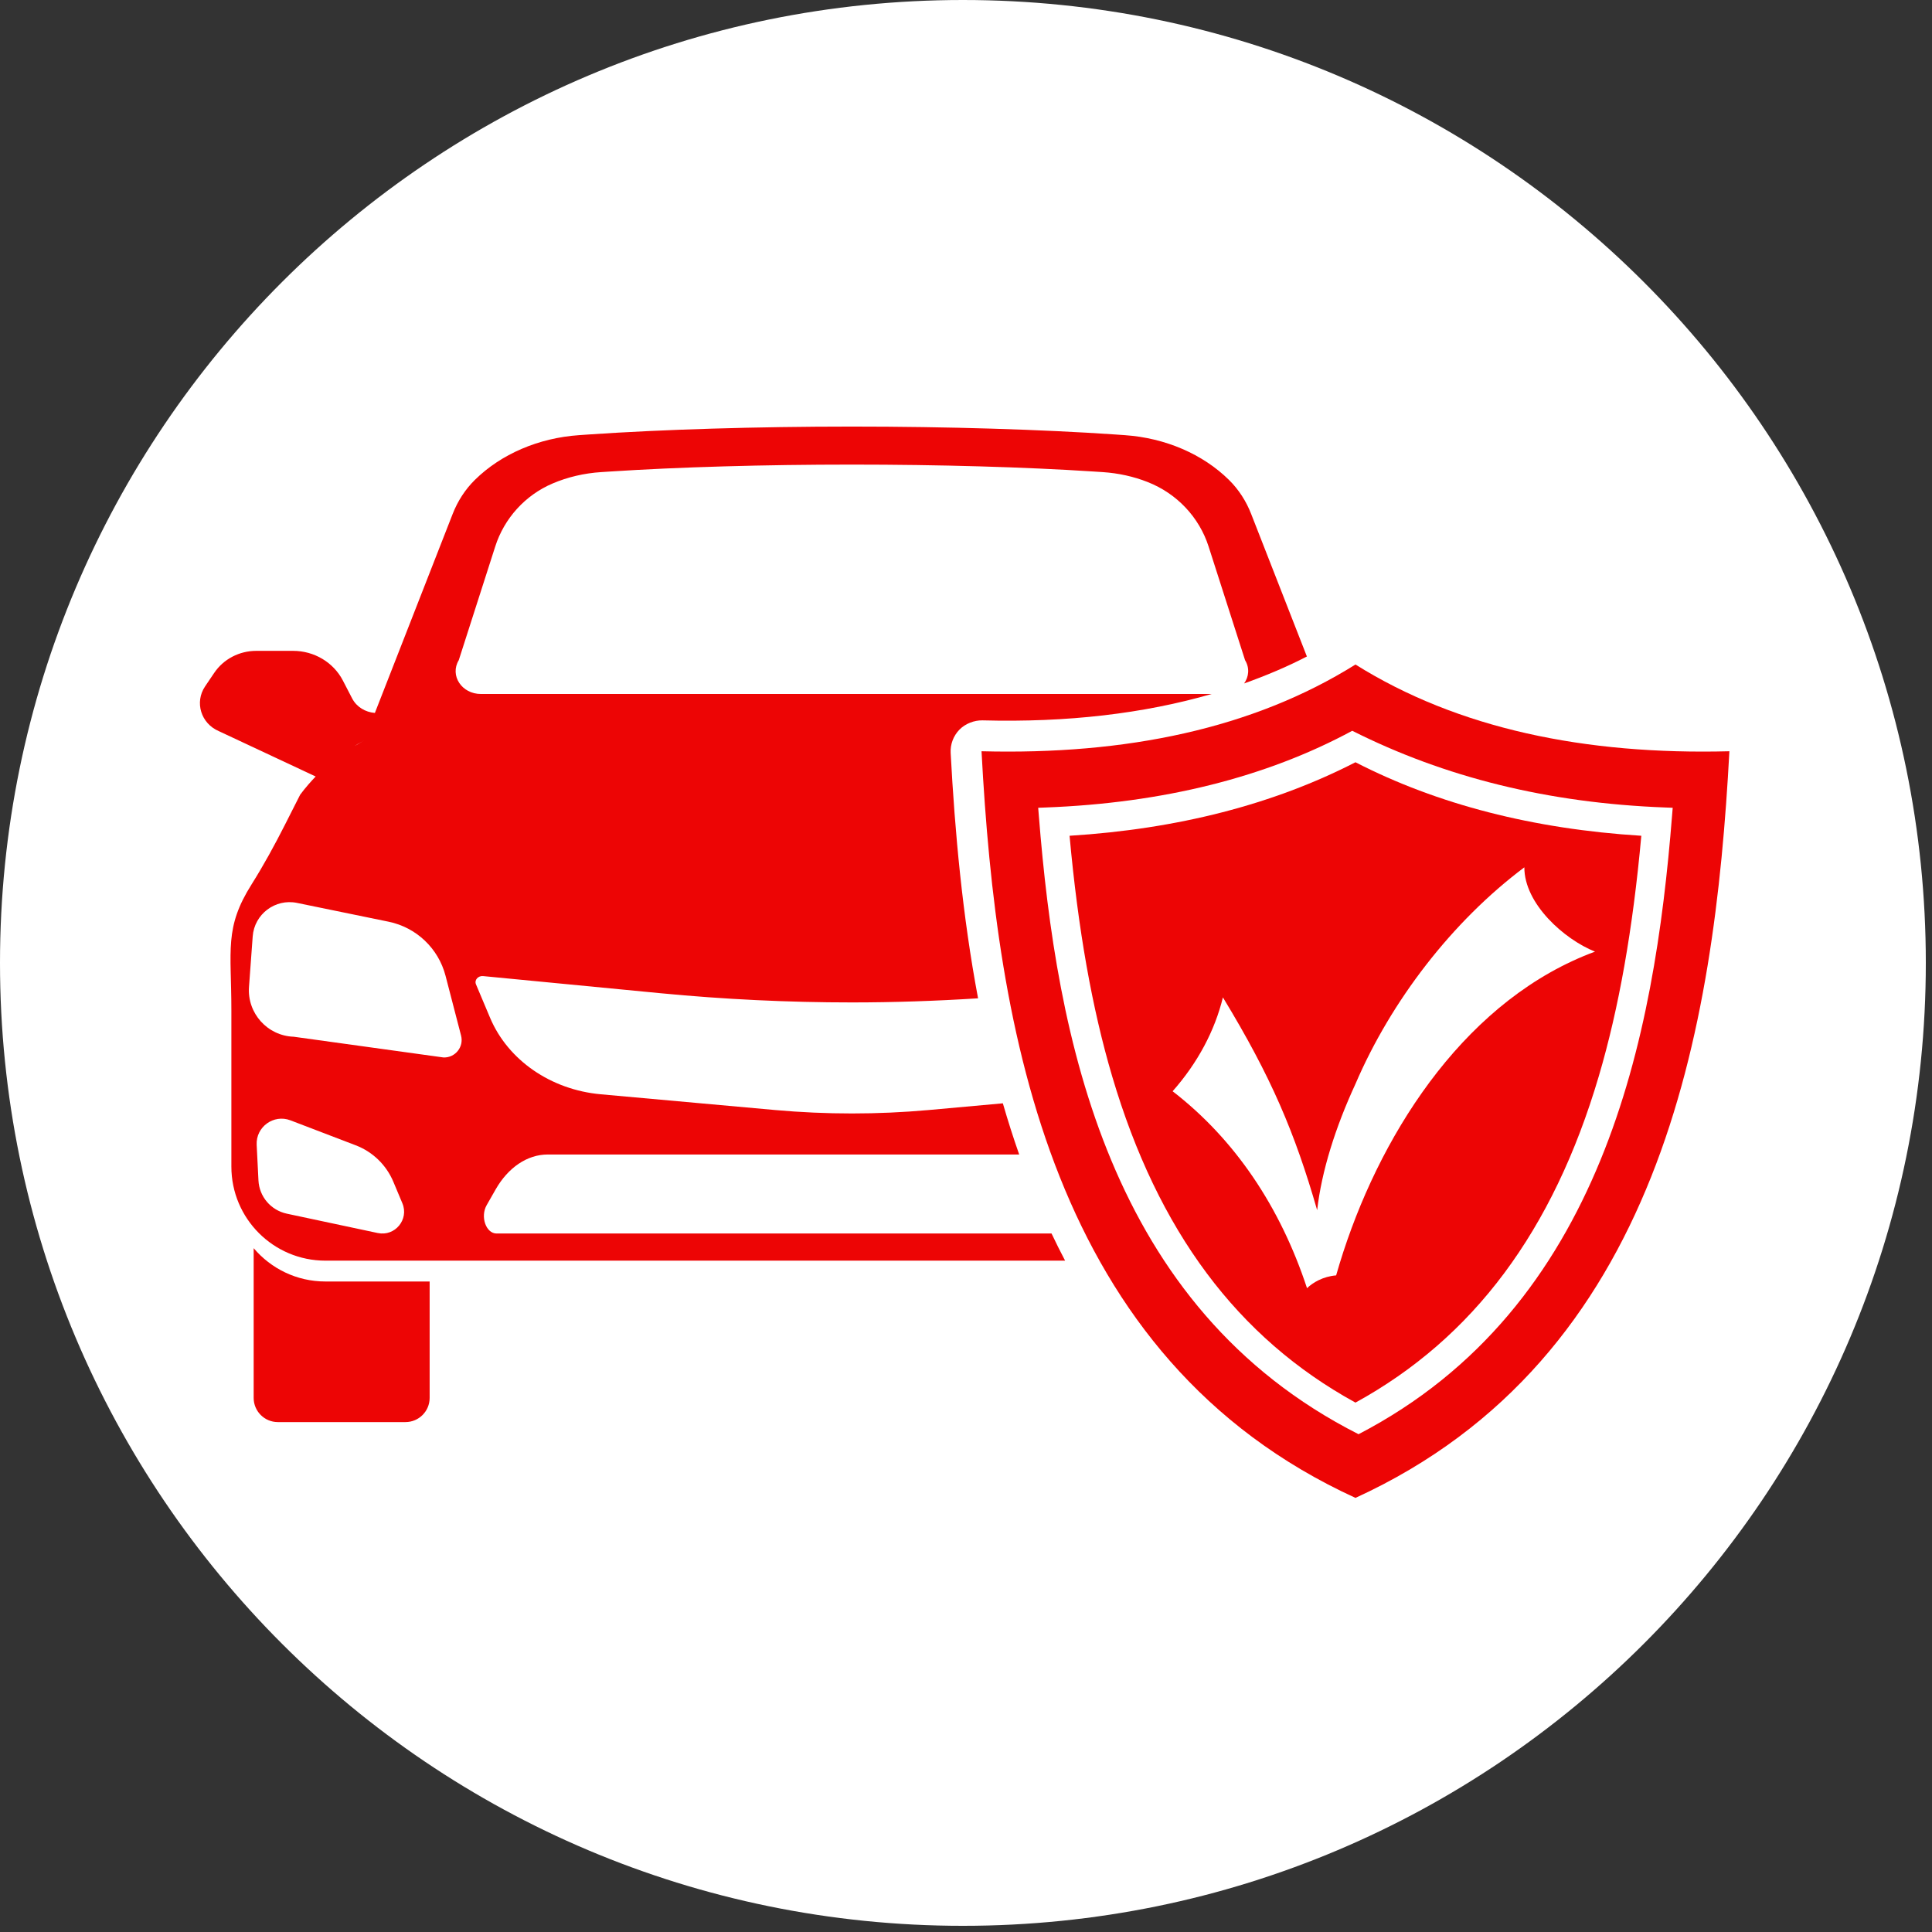
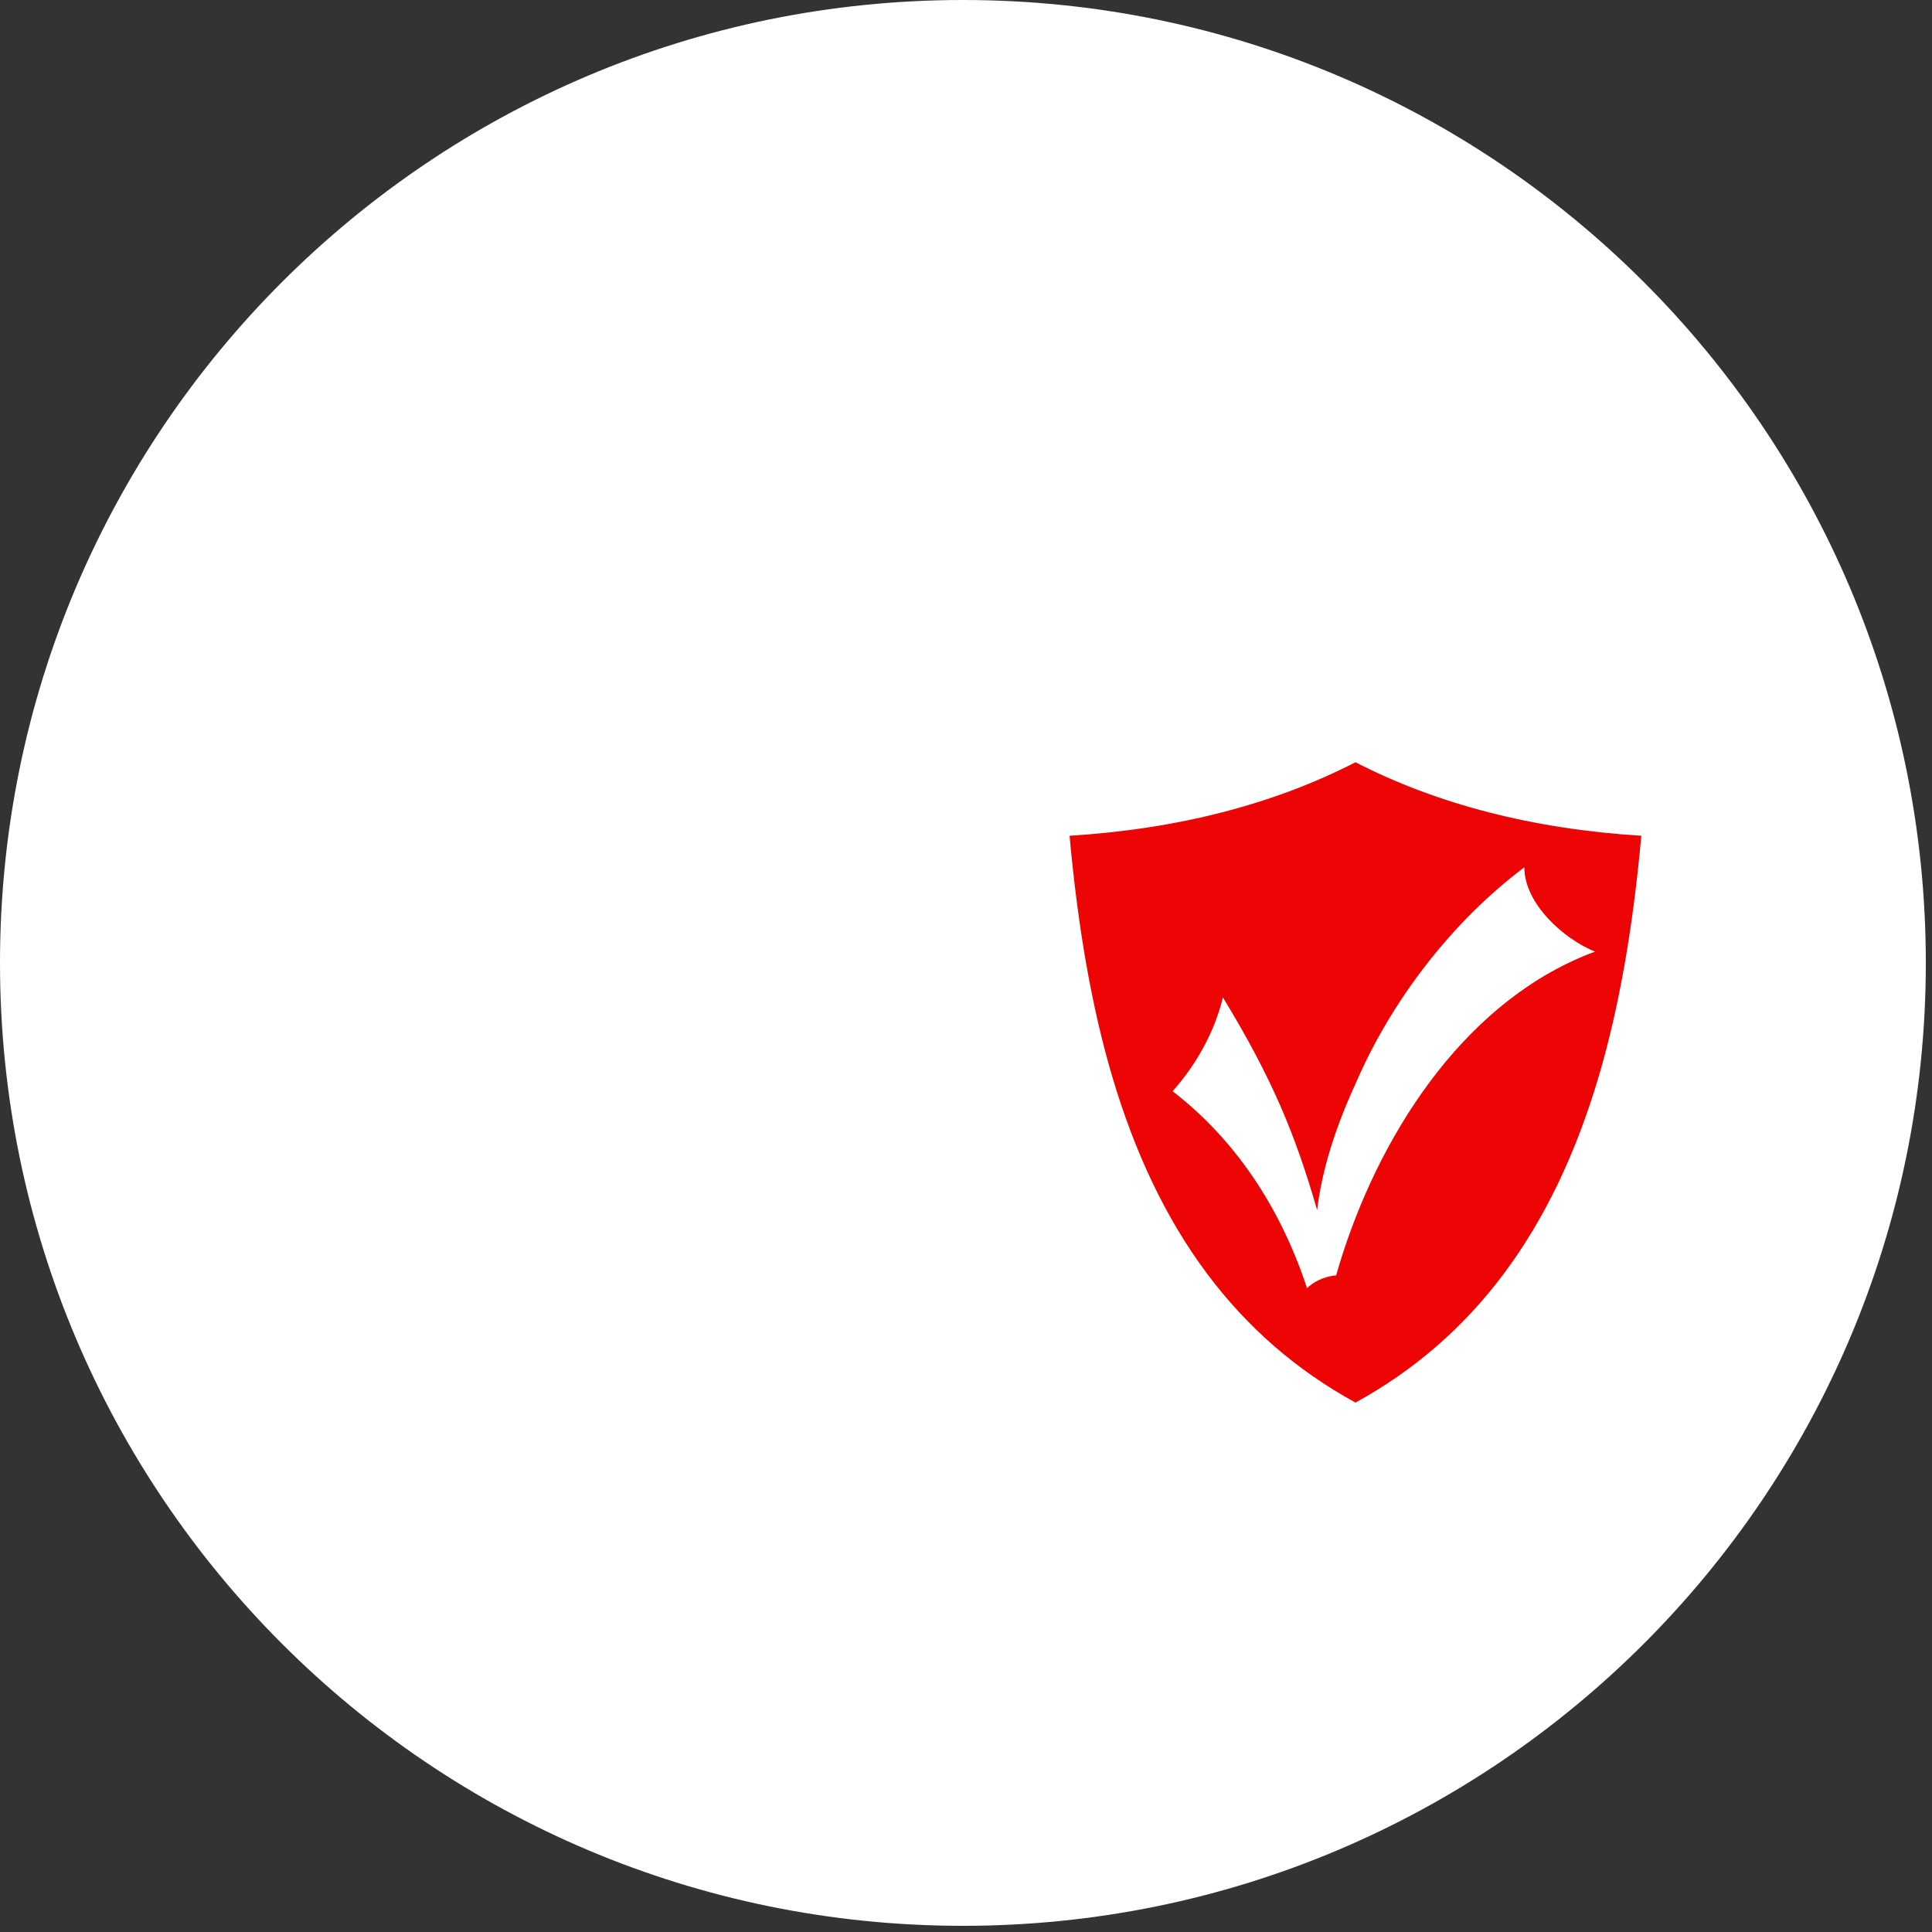
<svg xmlns="http://www.w3.org/2000/svg" width="311" viewBox="0 0 233.25 233.25" height="311" preserveAspectRatio="xMidYMid meet">
  <rect x="0" y="0" width="233.25" height="233.25" fill="#333333" stroke="none" />
  <defs>
    <clipPath id="0847a2ff70">
      <path d="M 0 0 L 232.504 0 L 232.504 232.504 L 0 232.504 Z M 0 0 " />
    </clipPath>
    <clipPath id="3eace28107">
      <path d="M 116.25 0 C 52.047 0 0 52.047 0 116.25 C 0 180.453 52.047 232.504 116.25 232.504 C 180.453 232.504 232.504 180.453 232.504 116.25 C 232.504 52.047 180.453 0 116.25 0 Z M 116.25 0 " />
    </clipPath>
    <clipPath id="024b35e352">
      <path d="M 24 51.5 L 158 51.5 L 158 172 L 24 172 Z M 24 51.5 " />
    </clipPath>
    <clipPath id="9dca545506">
      <path d="M 118.309 80 L 208.789 80 L 208.789 180.832 L 118.309 180.832 Z M 118.309 80 " />
    </clipPath>
  </defs>
  <g id="81e1e2f9b8">
    <g clip-rule="nonzero" clip-path="url(#0847a2ff70)">
      <g clip-rule="nonzero" clip-path="url(#3eace28107)">
        <path style=" stroke:none;fill-rule:nonzero;fill:#ffffff;fill-opacity:1;" d="M 0 0 L 232.504 0 L 232.504 232.504 L 0 232.504 Z M 0 0 " />
      </g>
    </g>
    <g clip-rule="nonzero" clip-path="url(#024b35e352)">
-       <path style=" stroke:none;fill-rule:nonzero;fill:#ed0505;fill-opacity:1;" d="M 30.625 150.691 L 30.625 168.77 C 30.625 170.379 31.93 171.688 33.543 171.688 L 48.953 171.688 C 50.562 171.688 51.871 170.379 51.871 168.77 L 51.871 154.715 L 39.289 154.715 C 35.812 154.715 32.707 153.152 30.625 150.691 Z M 55.664 125.023 C 56.023 126.391 54.961 127.715 53.547 127.668 L 35.461 125.164 C 32.281 125.055 29.828 122.32 30.062 119.145 L 30.508 113.059 C 30.703 110.367 33.219 108.465 35.859 109.008 L 46.914 111.277 C 50.262 111.965 52.926 114.492 53.789 117.801 Z M 45.605 148.863 L 34.629 146.527 C 32.703 146.117 31.297 144.469 31.203 142.504 L 30.988 138.215 C 30.883 136.047 33.039 134.484 35.066 135.258 L 42.938 138.27 C 44.992 139.051 46.637 140.645 47.488 142.672 L 48.578 145.27 C 49.402 147.227 47.684 149.305 45.605 148.863 Z M 43.188 89.828 C 43.441 89.68 43.699 89.543 43.965 89.406 C 43.613 89.59 43.211 89.84 42.805 90.078 C 42.938 90 43.055 89.902 43.188 89.828 Z M 148.363 57.93 C 145.223 54.84 140.711 52.871 135.773 52.535 L 134.602 52.453 C 125.758 51.848 114.371 51.5 102.852 51.5 C 91.332 51.5 79.945 51.848 71.105 52.453 L 69.93 52.535 C 64.996 52.871 60.48 54.84 57.34 57.93 C 56.156 59.094 55.25 60.508 54.648 62.055 L 45.258 86.074 C 44.117 85.98 43.059 85.367 42.512 84.316 L 41.395 82.16 C 40.258 79.965 37.934 78.578 35.391 78.578 L 30.934 78.578 C 28.891 78.578 26.984 79.574 25.867 81.23 L 25.395 81.926 L 24.758 82.871 C 23.473 84.777 24.258 87.34 26.41 88.266 L 38.109 93.746 C 37.535 94.352 36.848 95.117 36.234 95.953 L 34.414 99.547 C 33.168 102.004 31.852 104.422 30.383 106.754 C 27.059 112.023 27.934 114.676 27.934 121.984 L 27.934 140.844 C 27.934 147.117 33.016 152.199 39.289 152.199 L 128.59 152.199 C 128.023 151.117 127.477 150.027 126.953 148.922 L 59.953 148.922 C 58.676 148.922 57.961 146.887 58.754 145.5 L 59.836 143.602 C 61.355 140.938 63.672 139.383 66.125 139.383 L 123.047 139.383 C 122.332 137.348 121.676 135.285 121.074 133.203 L 112.098 134.016 C 105.949 134.566 99.754 134.566 93.605 134.016 L 72.535 132.113 C 66.5 131.57 61.324 127.992 59.168 122.879 L 57.465 118.84 C 57.246 118.316 57.719 117.781 58.336 117.844 C 58.352 117.844 79.73 119.91 79.73 119.91 C 87.383 120.648 95.16 121.023 102.852 121.023 C 107.914 121.023 113.008 120.848 118.082 120.527 C 116.199 110.531 115.281 100.43 114.773 90.898 C 114.719 89.859 115.102 88.844 115.824 88.098 C 116.551 87.352 117.629 86.953 118.598 86.969 C 128.875 87.242 138.109 86.148 146.281 83.785 L 58.066 83.785 C 55.754 83.793 54.27 81.555 55.387 79.703 L 59.793 65.969 C 60.871 62.609 63.371 59.789 66.742 58.359 C 68.527 57.602 70.512 57.129 72.59 56.996 L 73.676 56.926 C 81.938 56.387 92.297 56.09 102.852 56.09 C 113.406 56.09 123.77 56.387 132.027 56.926 L 133.113 56.996 C 135.031 57.121 136.867 57.531 138.535 58.188 C 142.105 59.582 144.789 62.473 145.914 65.98 L 150.316 79.703 C 150.895 80.66 150.77 81.711 150.203 82.512 C 152.852 81.566 155.391 80.5 157.781 79.258 L 151.055 62.055 C 150.453 60.508 149.547 59.094 148.363 57.93 " />
-     </g>
+       </g>
    <g clip-rule="nonzero" clip-path="url(#9dca545506)">
-       <path style=" stroke:none;fill-rule:nonzero;fill:#ed0505;fill-opacity:1;" d="M 201.867 98.477 C 199.746 125.199 193.523 157.836 164.016 173.152 C 133.762 157.836 127.539 125.199 125.418 98.477 L 125.34 97.523 L 126.234 97.488 C 140.418 96.953 152.871 93.836 163.258 88.227 C 174.41 93.836 186.867 96.953 201.051 97.488 L 201.945 97.523 Z M 163.645 80.227 C 151.285 87.965 135.949 91.152 118.5 90.699 C 120.293 124.387 126.844 163.996 163.645 180.84 C 200.441 163.996 206.992 124.387 208.789 90.699 C 191.336 91.152 176 87.965 163.645 80.227 " />
-     </g>
+       </g>
    <path style=" stroke:none;fill-rule:nonzero;fill:#ed0505;fill-opacity:1;" d="M 189.844 116.023 C 175.168 122.832 165.59 138.949 161.312 153.977 C 159.723 154.105 158.473 154.859 157.797 155.523 C 154.566 145.711 149.09 137.551 141.57 131.746 C 144.602 128.32 146.668 124.418 147.641 120.414 C 153.496 130.043 156.336 136.789 159.02 146.105 C 159.559 141.375 161.223 136.109 163.645 130.863 C 167.938 120.848 175.316 111.25 184.035 104.711 C 184.02 109.102 188.828 113.395 192.566 114.891 C 191.641 115.227 190.734 115.609 189.844 116.023 Z M 163.645 92.027 C 153.742 97.117 142.152 100.094 129.129 100.902 C 130.152 112.191 131.84 121.711 134.27 129.938 C 139.785 148.617 149.402 161.523 163.645 169.336 C 177.883 161.523 187.504 148.617 193.02 129.938 C 195.445 121.723 197.133 112.199 198.156 100.902 C 185.129 100.094 173.539 97.117 163.645 92.027 " />
  </g>
</svg>